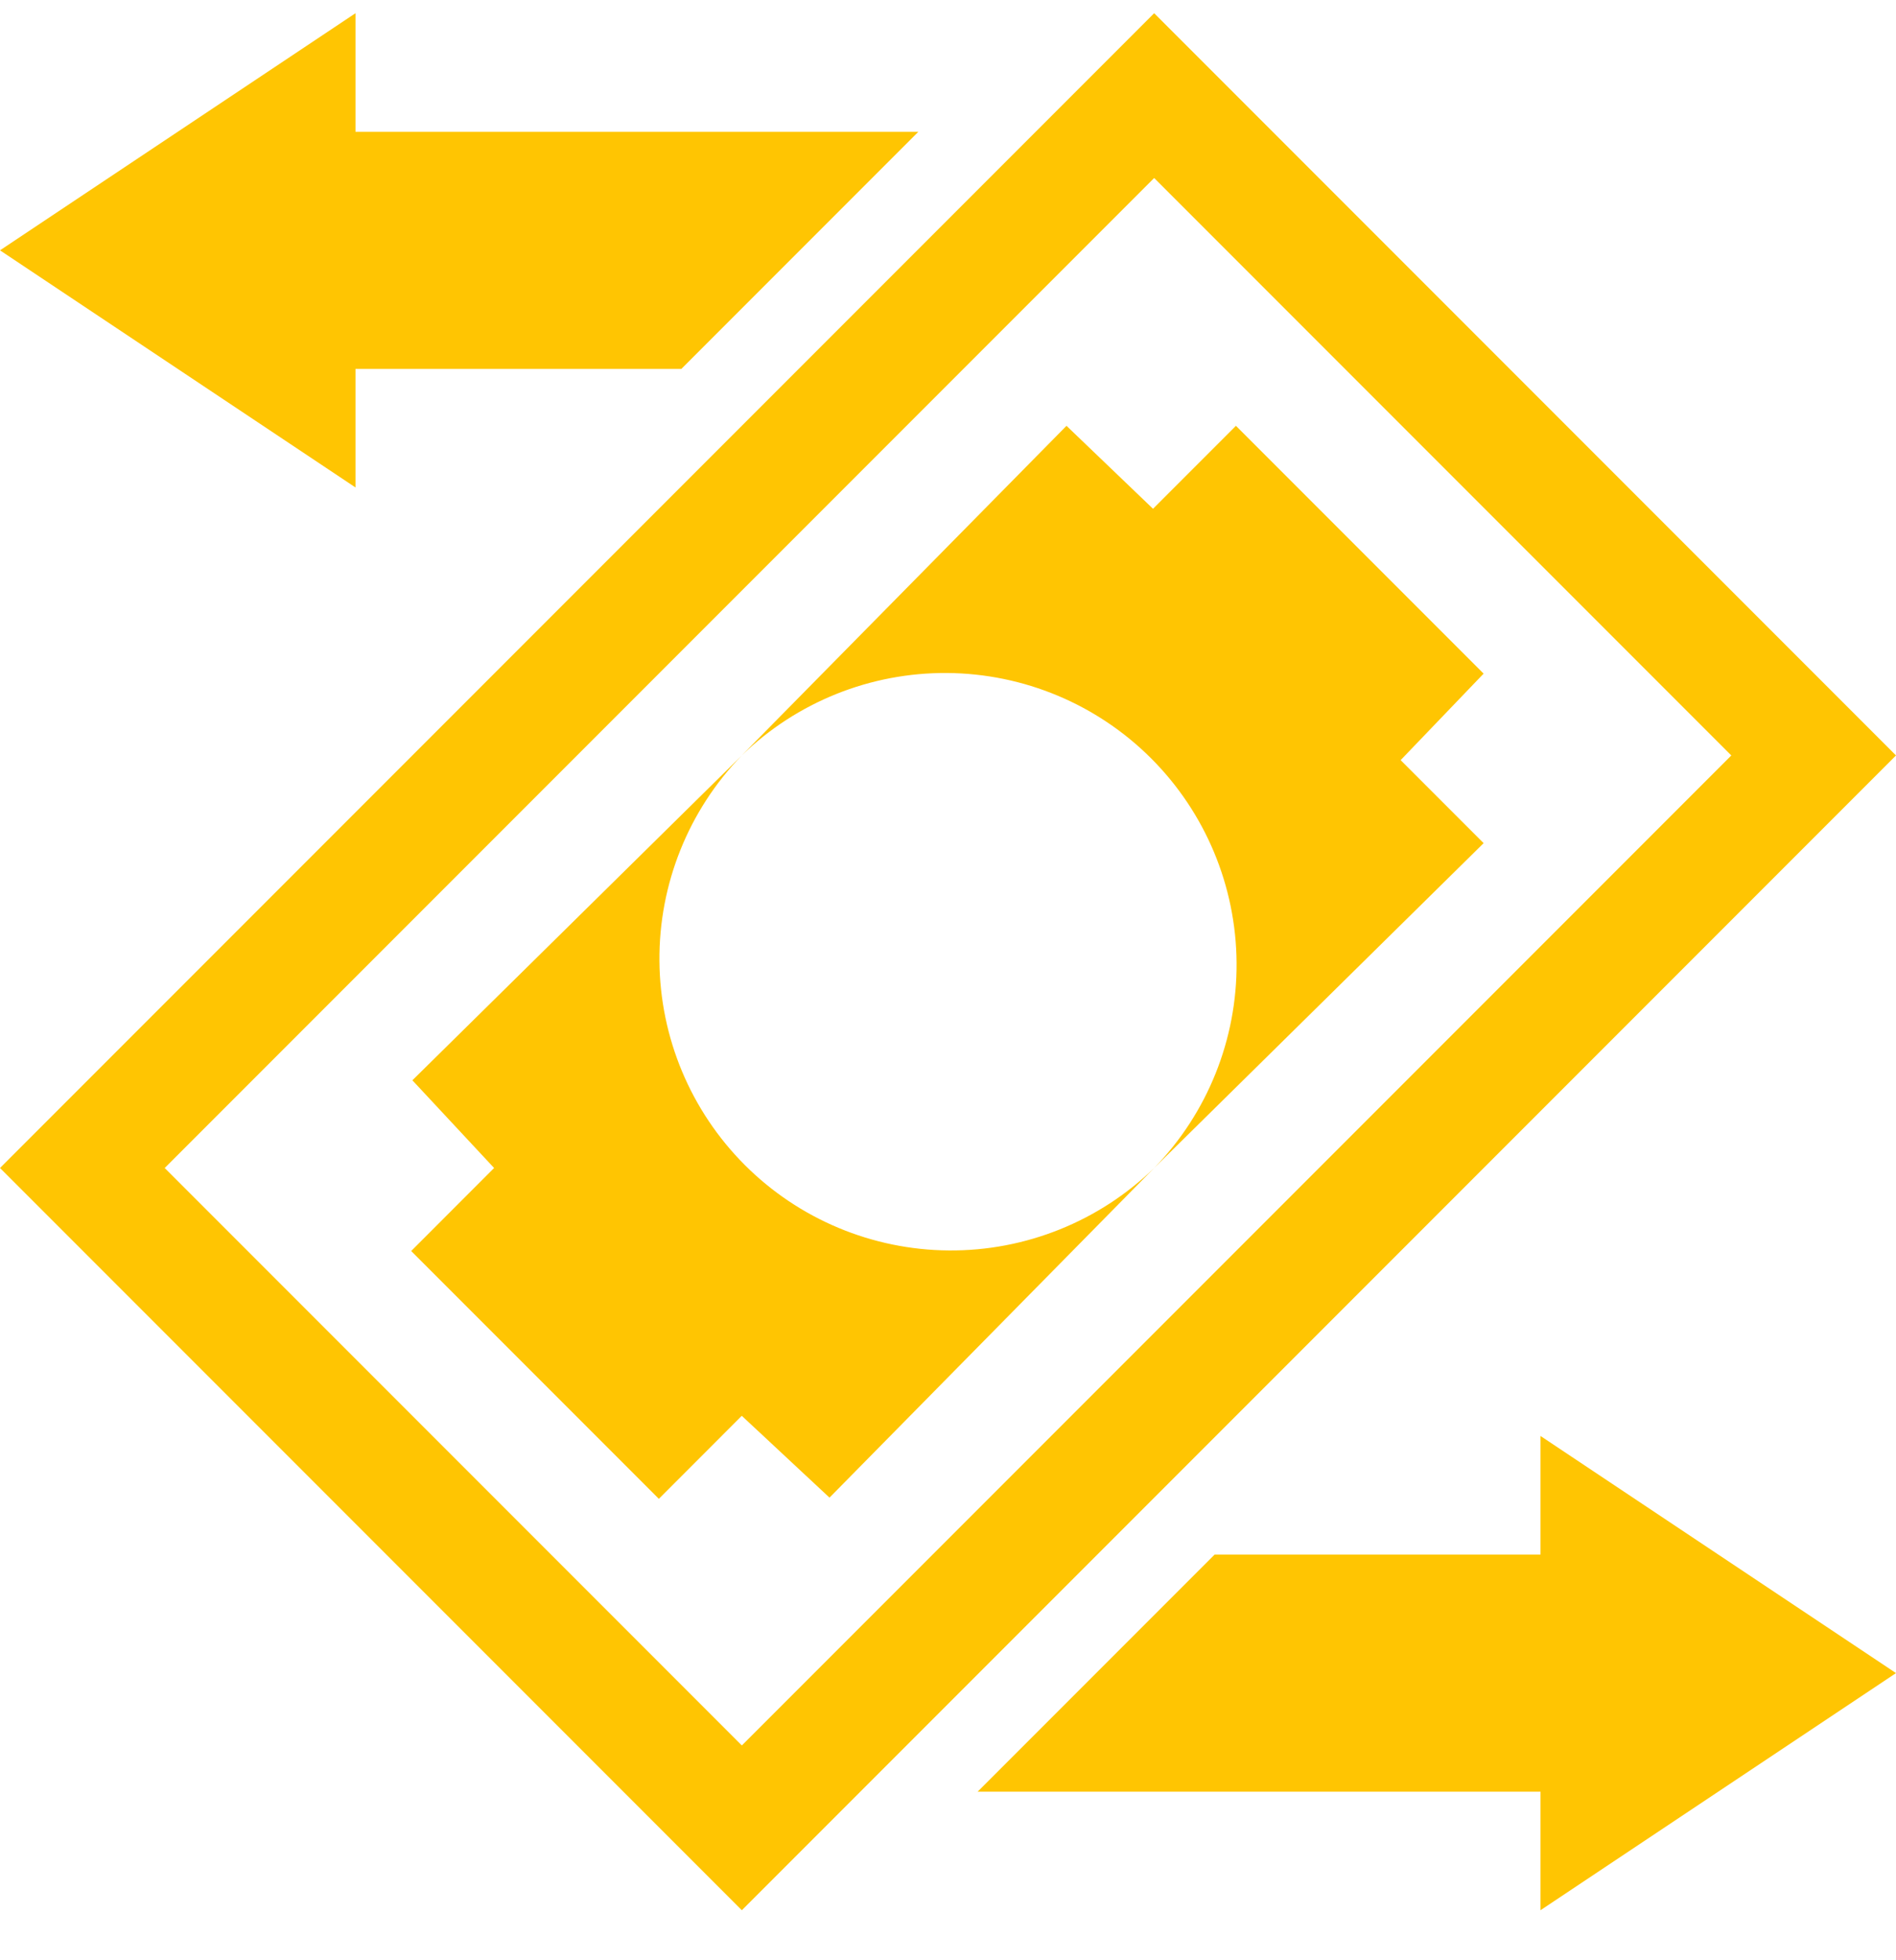
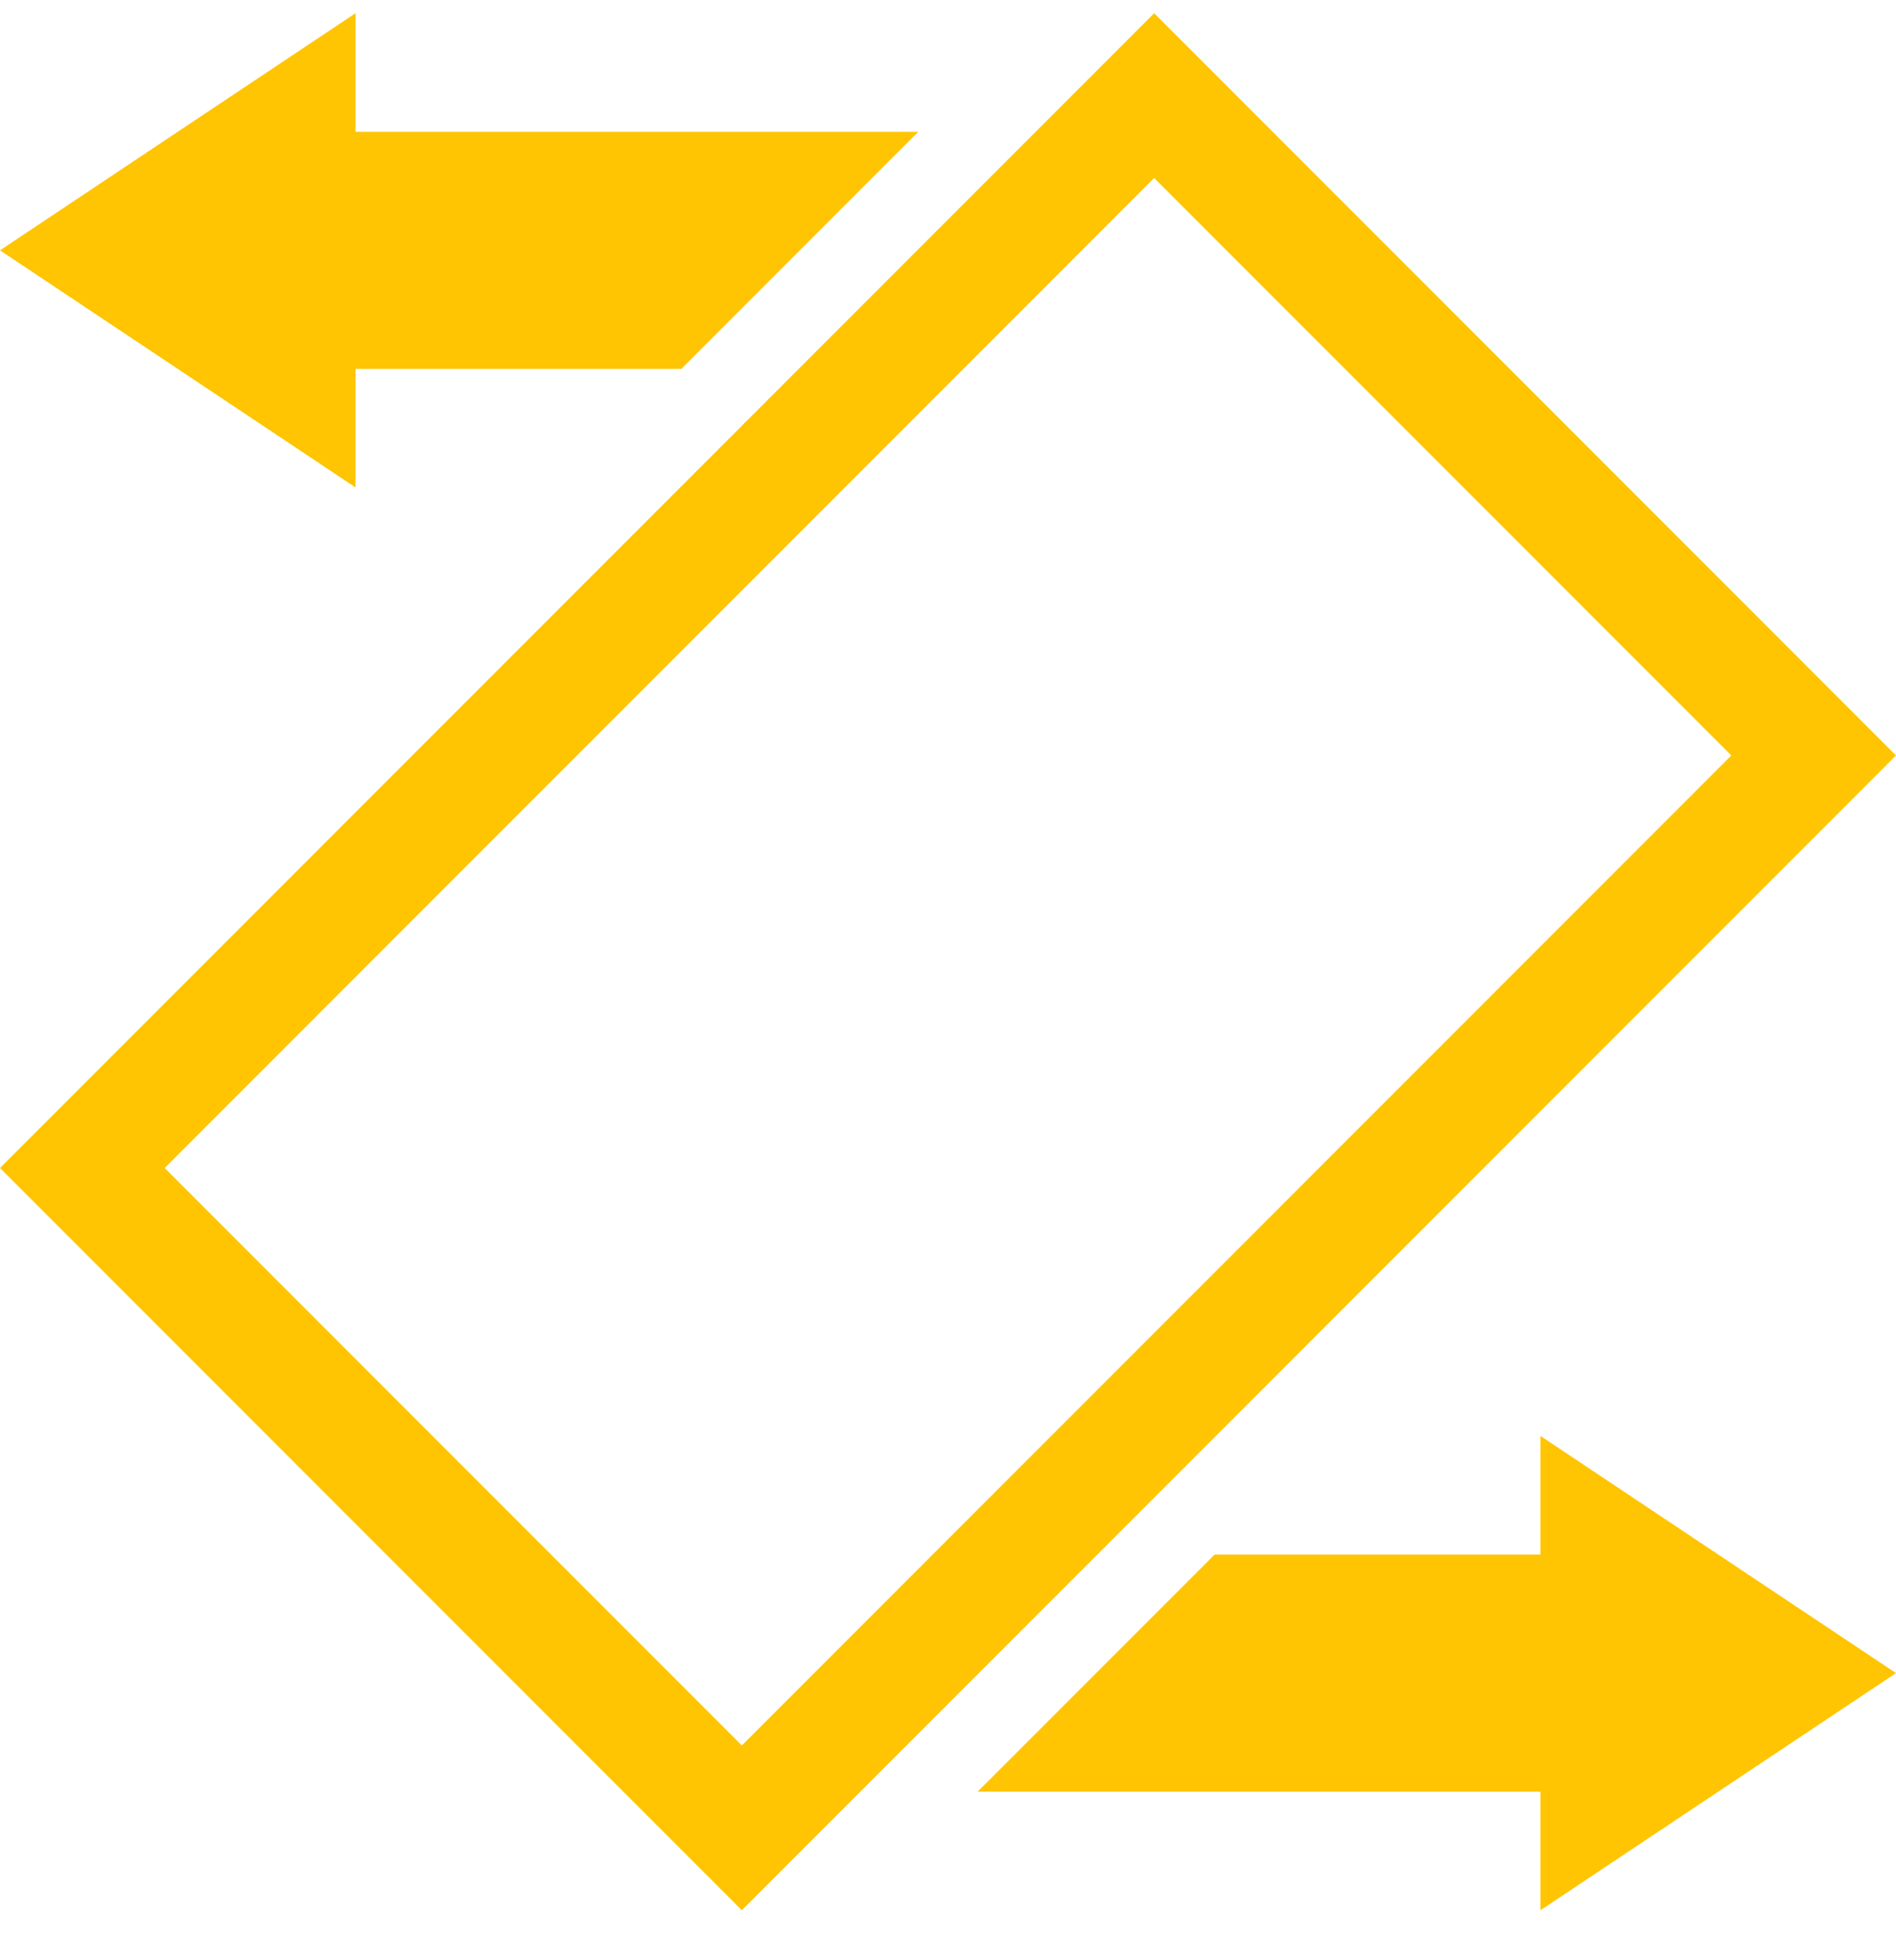
<svg xmlns="http://www.w3.org/2000/svg" width="30" height="31" viewBox="0 0 30 31" fill="none">
  <g clip-path="url(#clip0_379_208)">
    <path d="M30 26.459L24.375 30.209V28.334H15.469L19.219 24.584H24.375V22.709L30 26.459ZM0 3.959L5.625 0.209V2.084H14.531L10.781 5.834H5.625V7.709L0 3.959ZM18.262 0.209L0 18.471L11.738 30.209L30 11.947L18.262 0.209ZM2.606 18.471L18.262 2.815L27.394 11.947L11.738 27.603L2.606 18.471Z" fill="#FFC502" />
-     <path d="M7.818 18.471L6.506 19.784L10.425 23.703L11.737 22.39L13.125 23.684L18.262 18.471C17.392 19.316 16.226 19.784 15.014 19.775C13.802 19.766 12.642 19.281 11.785 18.424C10.928 17.567 10.443 16.407 10.434 15.195C10.425 13.983 10.893 12.816 11.737 11.947L6.525 17.084L7.818 18.471Z" fill="#FFC502" />
-     <path d="M23.475 10.653L19.556 6.734L18.244 8.046L16.875 6.734L11.737 11.946C12.607 11.102 13.774 10.634 14.986 10.643C16.198 10.652 17.358 11.137 18.215 11.994C19.072 12.851 19.557 14.011 19.566 15.223C19.575 16.435 19.107 17.602 18.262 18.471L23.475 13.334L22.162 12.021L23.475 10.653Z" fill="#FFC502" />
  </g>
  <defs>
    <clipPath id="clip0_379_208">
      <rect width="30" height="30" fill="white" transform="translate(0 0.209)" />
    </clipPath>
  </defs>
</svg>